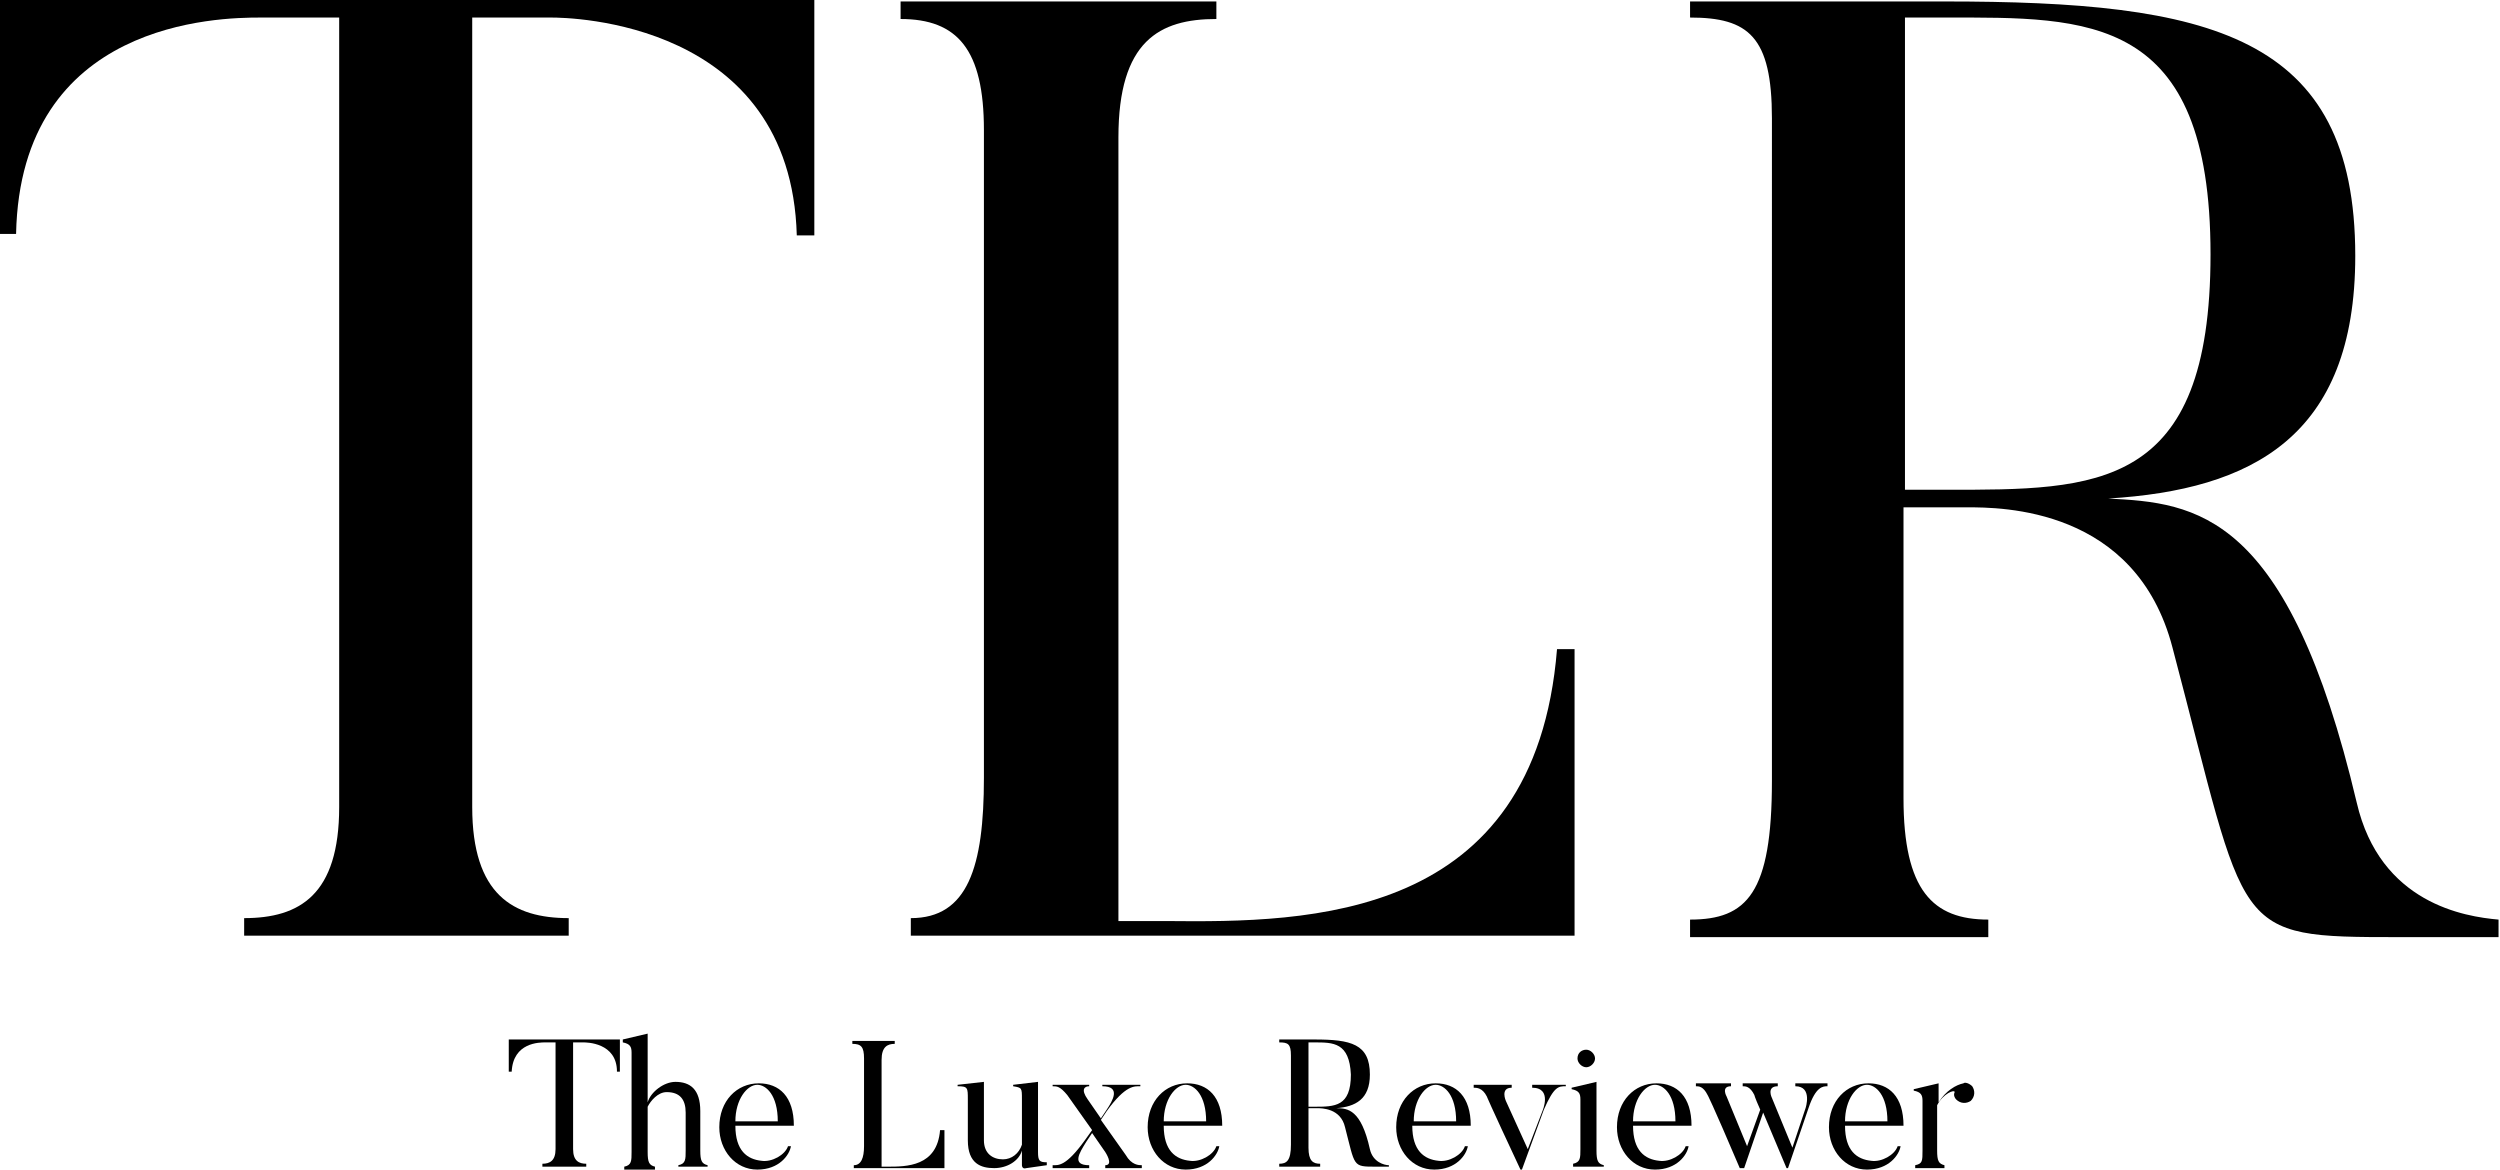
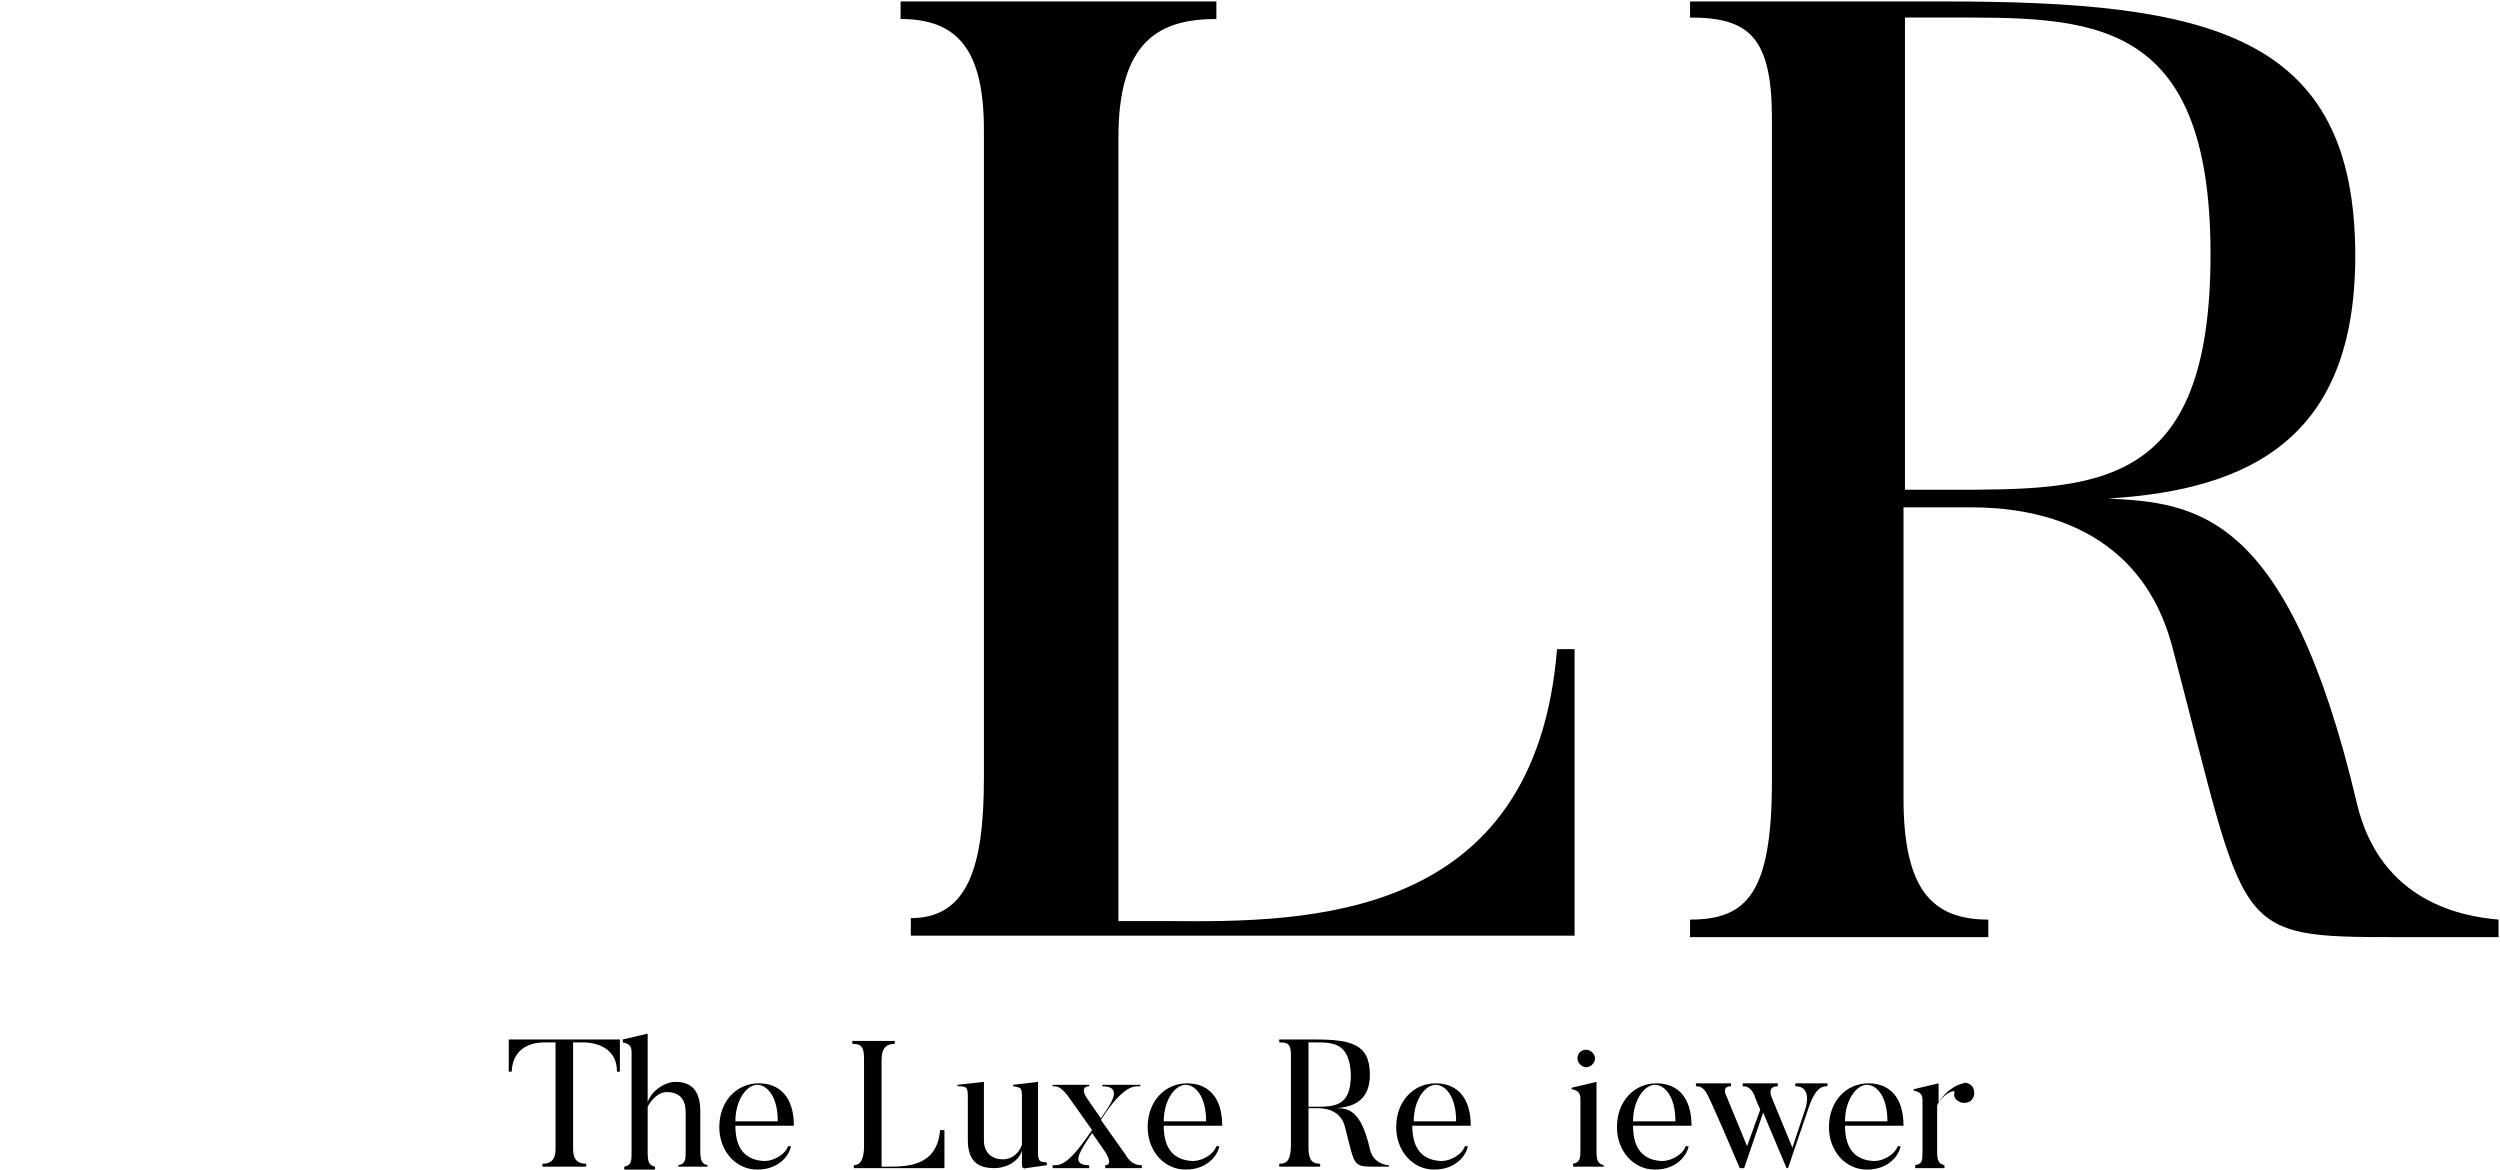
<svg xmlns="http://www.w3.org/2000/svg" version="1.1" id="Layer_2" x="0px" y="0px" viewBox="0 0 171 80" style="enable-background:new 0 0 171 80;" xml:space="preserve">
  <g>
    <g>
-       <path d="M55.7,0.1v16h-1.2C54.1,1.4,38.9,1.2,37.7,1.2h-5.4v54c0,6,2.8,7.6,6.6,7.6v1.2H16.7v-1.2c3.8,0,6.5-1.6,6.5-7.6v-54h-5.4    c-2.8,0-16.4,0.2-16.7,14.8H0v-16H55.7z" />
      <path d="M107.7,44.3v19.7H62.3v-1.2c3.9,0,5-3.5,5-9.6V8.9c0-5.5-1.8-7.6-5.7-7.6V0.1h21.6v1.2c-3.9,0-6.7,1.5-6.7,8.1v53.6h3.3    c9.7,0.1,25.2,0,26.7-18.6H107.7z" />
      <path d="M171,64.1h-6.9c-11.6,0-10.3-0.1-15.5-19.8c-2.5-9.6-11.7-9.6-14.1-9.6h-4.3v19.9c0,6.3,2,8.3,5.8,8.3v1.2h-20.4v-1.2    c3.9,0,5.6-1.8,5.6-9.5V8.1c0-5.6-1.6-6.9-5.6-6.9V0.1h17.4c18.1,0,28.1,2.2,28.1,17.4c0,12.4-7.1,16-16.9,16.6    c6,0.3,12.3,0.9,17,20.8c1.6,6.9,7.4,7.8,9.7,8V64.1z M133.1,1.2h-2.8v32.3h2.8c10.3,0,18.1,0.1,18.1-16.1    C151.2,0.9,142.8,1.2,133.1,1.2z" />
    </g>
    <g>
      <path d="M42.4,71.1v2.2h-0.2c0-2-2.1-2-2.3-2h-0.7v7.3c0,0.8,0.4,1,0.9,1v0.2h-3v-0.2c0.5,0,0.9-0.2,0.9-1v-7.3h-0.7    c-0.4,0-2.2,0-2.3,2h-0.2v-2.2H42.4z" />
      <path d="M48.5,79.8h-2.1v-0.1c0.5-0.1,0.5-0.4,0.5-1v-2.6c0-0.9-0.4-1.4-1.3-1.4c-0.6,0-1.1,0.6-1.3,1v3.1c0,0.7,0.1,0.9,0.5,1    v0.2h-2.1v-0.2c0.5-0.1,0.5-0.4,0.5-1v-6.8c0-0.4-0.1-0.6-0.6-0.7v-0.2l1.7-0.4v4.7c0.2-0.7,1.1-1.4,1.9-1.4c1,0,1.7,0.5,1.7,2    v2.7c0,0.7,0.1,0.9,0.5,1V79.8z" />
      <path d="M54.1,78.4c-0.1,0.6-0.8,1.6-2.3,1.6c-1.5,0-2.6-1.3-2.6-2.9c0-1.8,1.2-3,2.7-3c1.4,0,2.4,0.9,2.4,2.9h-4    c0,1.7,0.8,2.3,1.8,2.4c0.7,0.1,1.6-0.4,1.8-1L54.1,78.4z M53.2,76.7c0-1.8-0.8-2.5-1.4-2.5c-0.7,0-1.5,1-1.5,2.5H53.2z" />
      <path d="M64.6,77.2v2.7h-6.2v-0.2c0.5,0,0.7-0.5,0.7-1.3v-6c0-0.8-0.2-1-0.8-1v-0.2h2.9v0.2c-0.5,0-0.9,0.2-0.9,1.1v7.3h0.4    c1.3,0,3.4,0,3.6-2.5H64.6z" />
      <path d="M71.6,79.7l-1.4,0.2c-0.3,0.1-0.3-0.2-0.3-0.2v-1c-0.2,0.7-1,1.2-1.9,1.2c-0.9,0-1.8-0.3-1.8-1.9v-2.8    c0-0.8,0-0.9-0.7-0.9v-0.1l1.8-0.2v4c0,0.9,0.6,1.3,1.3,1.3c0.6,0,1.1-0.4,1.3-1v-3.1c0-0.8,0-0.8-0.6-0.9v-0.1L71,74v4.8    c0,0.6,0.1,0.7,0.6,0.7V79.7z" />
      <path d="M78.1,79.7v0.2h-2.5v-0.2c0.6,0,0-0.9,0-0.9l-0.9-1.3l-0.4,0.6c-0.5,0.8-1,1.6,0.2,1.6v0.2H72v-0.2c0.4,0,0.9,0.1,2.2-1.7    l0.5-0.7L73,74.9c-0.5-0.6-0.7-0.6-1-0.6v-0.1h2.5v0.1c-0.3,0-0.6,0.2-0.1,0.9l0.9,1.3l0.4-0.6c0.4-0.6,1-1.6-0.3-1.6v-0.1H78v0.1    c-0.4,0-1-0.1-2.3,1.7l-0.4,0.6L77,79C77.4,79.7,77.9,79.7,78.1,79.7z" />
      <path d="M83.4,78.4c-0.1,0.6-0.8,1.6-2.3,1.6c-1.5,0-2.6-1.3-2.6-2.9c0-1.8,1.2-3,2.7-3c1.4,0,2.4,0.9,2.4,2.9h-4    c0,1.7,0.8,2.3,1.8,2.4c0.7,0.1,1.6-0.4,1.8-1L83.4,78.4z M82.5,76.7c0-1.8-0.8-2.5-1.4-2.5c-0.7,0-1.5,1-1.5,2.5H82.5z" />
      <path d="M95,79.8h-0.9c-1.6,0-1.4,0-2.1-2.7c-0.3-1.3-1.6-1.3-1.9-1.3h-0.6v2.7c0,0.9,0.3,1.1,0.8,1.1v0.2h-2.8v-0.2    c0.5,0,0.8-0.2,0.8-1.3v-6.1c0-0.8-0.2-0.9-0.8-0.9v-0.2h2.4c2.5,0,3.8,0.3,3.8,2.4c0,1.7-1,2.2-2.3,2.3c0.8,0,1.7,0.1,2.3,2.8    c0.2,0.9,1,1.1,1.3,1.1V79.8z M89.9,71.3h-0.4v4.4h0.4c1.4,0,2.5,0,2.5-2.2C92.3,71.3,91.2,71.3,89.9,71.3z" />
      <path d="M100.4,78.4c-0.1,0.6-0.8,1.6-2.3,1.6c-1.5,0-2.6-1.3-2.6-2.9c0-1.8,1.2-3,2.7-3c1.4,0,2.4,0.9,2.4,2.9h-4    c0,1.7,0.8,2.3,1.8,2.4c0.7,0.1,1.6-0.4,1.8-1L100.4,78.4z M99.6,76.7c0-1.8-0.8-2.5-1.4-2.5c-0.7,0-1.5,1-1.5,2.5H99.6z" />
-       <path d="M107.1,74.1v0.2c-0.5,0-0.8,0-1.5,1.6l-1.5,4.1H104c-2.2-4.7-2.3-5-2.3-5c-0.3-0.6-0.7-0.6-0.9-0.6v-0.2h2.6v0.2    c-0.8,0-0.4,0.9-0.4,0.9l1.5,3.3l1-2.6c0,0,0.7-1.6-0.7-1.6v-0.2H107.1z" />
      <path d="M109.7,79.8h-2.1v-0.2c0.5-0.1,0.5-0.4,0.5-1v-3.4c0-0.4-0.1-0.6-0.6-0.7v-0.1l1.7-0.4v4.7c0,0.7,0.1,0.9,0.5,1V79.8z     M107.9,72.4c0-0.4,0.3-0.6,0.6-0.6c0.3,0,0.6,0.3,0.6,0.6c0,0.3-0.3,0.6-0.6,0.6C108.2,73,107.9,72.7,107.9,72.4z" />
      <path d="M115.5,78.4c-0.1,0.6-0.8,1.6-2.3,1.6c-1.5,0-2.6-1.3-2.6-2.9c0-1.8,1.2-3,2.7-3c1.4,0,2.4,0.9,2.4,2.9h-4    c0,1.7,0.8,2.3,1.8,2.4c0.7,0.1,1.6-0.4,1.8-1L115.5,78.4z M114.6,76.7c0-1.8-0.8-2.5-1.4-2.5c-0.7,0-1.5,1-1.5,2.5H114.6z" />
      <path d="M125,74.1v0.2c-0.3,0-0.8,0-1.3,1.5l-1.4,4.1h-0.1l-1.6-3.8l-1.3,3.8H119c-2-4.7-2.2-5-2.2-5c-0.3-0.6-0.6-0.6-0.8-0.6    v-0.2h2.4v0.2c-0.7,0-0.3,0.7-0.3,0.7l1.4,3.4l0.9-2.5c-0.4-0.9-0.4-1-0.4-1c-0.3-0.6-0.6-0.6-0.8-0.6v-0.2h2.4v0.2    c-0.8,0-0.4,0.8-0.4,0.8l1.4,3.4l0.9-2.7c0,0,0.5-1.5-0.7-1.5v-0.2H125z" />
      <path d="M130,78.4c-0.1,0.6-0.8,1.6-2.3,1.6c-1.5,0-2.6-1.3-2.6-2.9c0-1.8,1.2-3,2.7-3c1.4,0,2.4,0.9,2.4,2.9h-4    c0,1.7,0.8,2.3,1.8,2.4c0.7,0.1,1.6-0.4,1.8-1L130,78.4z M129.1,76.7c0-1.8-0.8-2.5-1.4-2.5c-0.7,0-1.5,1-1.5,2.5H129.1z" />
      <path d="M134.9,74.3c0.2,0.3,0.2,0.7-0.1,1c-0.3,0.2-0.7,0.2-1-0.1c-0.1-0.1-0.2-0.3-0.1-0.5c0-0.2-0.8,0.1-1.2,0.9v3.1    c0,0.7,0.1,0.9,0.5,1v0.2H131v-0.2c0.5-0.1,0.5-0.3,0.5-1v-3.4c0-0.4-0.1-0.6-0.6-0.7v-0.1l1.7-0.4v1.3c0.5-0.8,1.2-1.2,1.7-1.3    C134.4,74,134.7,74.1,134.9,74.3z" />
    </g>
  </g>
</svg>